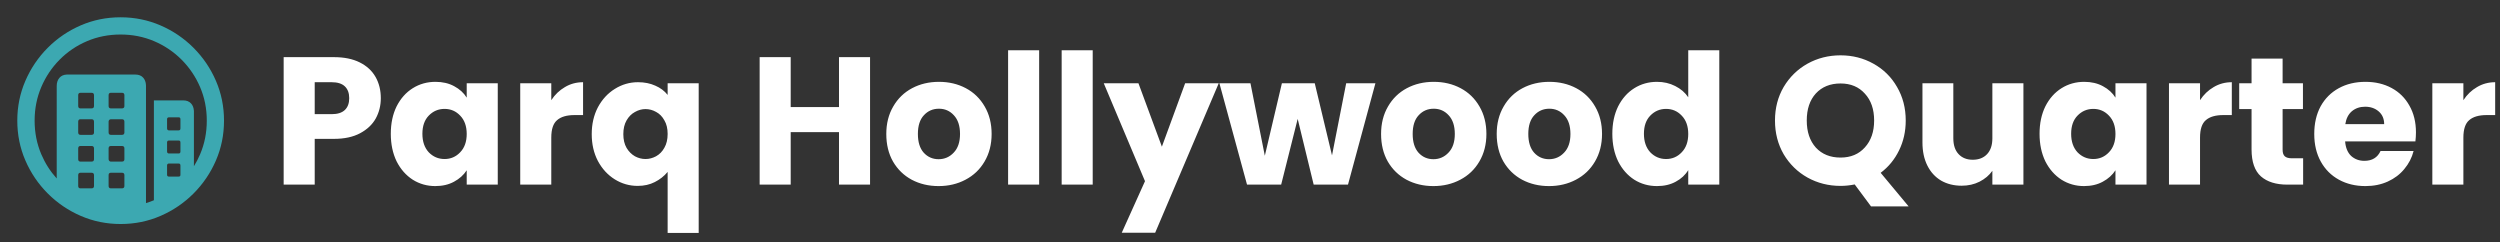
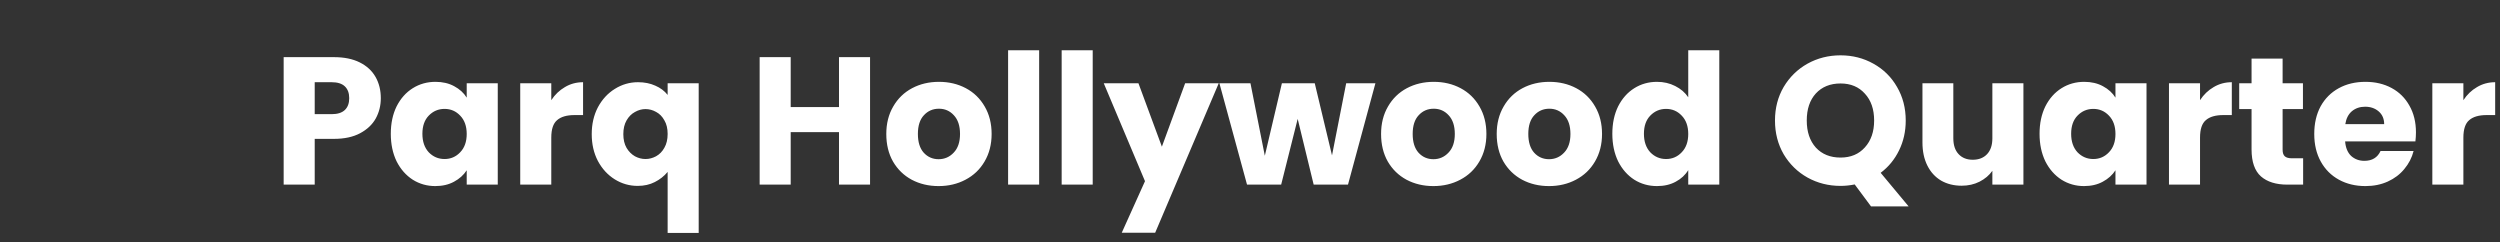
<svg xmlns="http://www.w3.org/2000/svg" width="826" height="80" viewBox="0 0 826 80" fill="none">
  <rect x="0" y="0" width="826" height="80" fill="#333333" stroke="none" />
-   <path d="M39.831 5.714C44.496 5.714 48.893 6.607 53.022 8.393C57.151 10.178 60.789 12.645 63.936 15.792C67.084 18.939 69.55 22.572 71.335 26.69C73.121 30.808 74.014 35.199 74.014 39.864C74.014 44.529 73.121 48.921 71.335 53.039C69.55 57.157 67.084 60.789 63.936 63.937C60.789 67.084 57.157 69.55 53.039 71.336C48.92 73.121 44.529 74.014 39.864 74.014C35.199 74.014 30.808 73.121 26.69 71.336C22.572 69.55 18.939 67.084 15.792 63.937C12.645 60.789 10.178 57.157 8.393 53.039C6.607 48.921 5.714 44.529 5.714 39.864C5.714 35.199 6.607 30.808 8.393 26.69C10.178 22.572 12.639 18.939 15.775 15.792C18.911 12.645 22.538 10.178 26.656 8.393C30.774 6.607 35.166 5.714 39.831 5.714ZM39.831 11.406C35.88 11.406 32.186 12.137 28.749 13.599C25.311 15.061 22.298 17.098 19.709 19.709C17.12 22.321 15.094 25.345 13.632 28.782C12.17 32.22 11.439 35.913 11.439 39.864C11.439 43.815 12.17 47.509 13.632 50.946C14.903 53.935 16.605 56.607 18.737 58.963L18.738 28.414C18.738 27.276 19.051 26.36 19.675 25.669C20.244 25.04 21.006 24.697 21.961 24.639L22.253 24.631H44.719C45.835 24.631 46.7 24.977 47.313 25.669C47.866 26.291 48.17 27.095 48.225 28.079L48.234 28.414L48.234 67.109C49.12 66.838 49.991 66.523 50.846 66.162L50.846 33.168H60.555C61.649 33.168 62.508 33.509 63.133 34.189C63.695 34.802 64.005 35.609 64.061 36.61L64.07 36.951L64.071 54.92C64.85 53.664 65.537 52.34 66.129 50.946C67.591 47.509 68.322 43.815 68.322 39.864C68.322 35.913 67.586 32.22 66.113 28.782C64.639 25.345 62.597 22.321 59.986 19.709C57.374 17.098 54.35 15.061 50.913 13.599C47.475 12.137 43.781 11.406 39.831 11.406ZM30.255 57.073H26.606C26.144 57.073 25.89 57.29 25.843 57.724L25.836 57.877V61.425C25.836 61.908 26.044 62.173 26.46 62.221L26.606 62.229H30.255C30.737 62.229 31.003 62.012 31.051 61.578L31.059 61.425V57.877C31.059 57.341 30.791 57.073 30.255 57.073ZM40.299 57.073H36.65C36.188 57.073 35.934 57.29 35.888 57.724L35.88 57.877V61.425C35.88 61.908 36.088 62.173 36.504 62.221L36.65 62.229H40.299C40.782 62.229 41.047 62.012 41.095 61.578L41.103 61.425V57.877C41.103 57.341 40.835 57.073 40.299 57.073ZM59.015 54.026H55.868C55.471 54.026 55.25 54.203 55.206 54.556L55.198 54.696V57.743C55.198 58.1 55.374 58.298 55.727 58.338L55.868 58.345H59.015C59.372 58.345 59.57 58.187 59.61 57.869L59.617 57.743V54.696C59.617 54.25 59.417 54.026 59.015 54.026ZM30.255 48.234H26.606C26.144 48.234 25.89 48.451 25.843 48.885L25.836 49.038V52.587C25.836 53.069 26.044 53.334 26.46 53.382L26.606 53.39H30.255C30.737 53.39 31.003 53.173 31.051 52.739L31.059 52.587V49.038C31.059 48.502 30.791 48.234 30.255 48.234ZM40.299 48.234H36.65C36.188 48.234 35.934 48.451 35.888 48.885L35.88 49.038V52.587C35.88 52.81 35.953 53 36.098 53.156C36.214 53.281 36.355 53.356 36.521 53.381L36.65 53.39H40.299C40.782 53.39 41.047 53.173 41.095 52.739L41.103 52.587V49.038C41.103 48.502 40.835 48.234 40.299 48.234ZM59.015 46.426H55.868C55.471 46.426 55.25 46.594 55.206 46.929L55.198 47.062V50.042C55.198 50.439 55.374 50.66 55.727 50.704L55.868 50.712H59.015C59.372 50.712 59.57 50.535 59.61 50.183L59.617 50.042V47.062C59.617 46.638 59.417 46.426 59.015 46.426ZM30.255 39.395H26.606C26.144 39.395 25.89 39.621 25.843 40.074L25.836 40.233V43.748C25.836 44.23 26.044 44.495 26.46 44.543L26.606 44.551H30.255C30.737 44.551 31.003 44.334 31.051 43.901L31.059 43.748V40.233C31.059 39.675 30.791 39.395 30.255 39.395ZM40.299 39.395H36.65C36.427 39.395 36.243 39.474 36.098 39.63C35.981 39.755 35.912 39.908 35.889 40.09L35.88 40.233V43.748C35.88 44.23 36.088 44.495 36.504 44.543L36.65 44.551H40.299C40.782 44.551 41.047 44.334 41.095 43.901L41.103 43.748V40.233C41.103 39.675 40.835 39.395 40.299 39.395ZM59.015 38.759H55.868C55.471 38.759 55.25 38.927 55.206 39.262L55.198 39.395V42.409C55.198 42.806 55.374 43.026 55.727 43.07L55.868 43.078H59.015C59.372 43.078 59.57 42.902 59.61 42.549L59.617 42.409V39.395C59.617 38.971 59.417 38.759 59.015 38.759ZM30.255 30.657H26.606C26.144 30.657 25.89 30.874 25.843 31.308L25.836 31.461V35.01C25.836 35.492 26.044 35.757 26.46 35.805L26.606 35.813H30.255C30.737 35.813 31.003 35.596 31.051 35.162L31.059 35.01V31.461C31.059 30.925 30.791 30.657 30.255 30.657ZM40.299 30.657H36.65C36.188 30.657 35.934 30.874 35.888 31.308L35.88 31.461V35.01C35.88 35.492 36.088 35.757 36.504 35.805L36.65 35.813H40.299C40.782 35.813 41.047 35.596 41.095 35.162L41.103 35.01V31.461C41.103 30.925 40.835 30.657 40.299 30.657Z" fill="#3CA8B1" />
  <path d="M125.82 32.44C125.82 34.88 125.26 37.12 124.14 39.16C123.02 41.16 121.3 42.78 118.98 44.02C116.66 45.26 113.78 45.88 110.34 45.88H103.98V61H93.72V18.88H110.34C113.7 18.88 116.54 19.46 118.86 20.62C121.18 21.78 122.92 23.38 124.08 25.42C125.24 27.46 125.82 29.8 125.82 32.44ZM109.56 37.72C111.52 37.72 112.98 37.26 113.94 36.34C114.9 35.42 115.38 34.12 115.38 32.44C115.38 30.76 114.9 29.46 113.94 28.54C112.98 27.62 111.52 27.16 109.56 27.16H103.98V37.72H109.56ZM129.121 44.2C129.121 40.76 129.761 37.74 131.041 35.14C132.361 32.54 134.141 30.54 136.381 29.14C138.621 27.74 141.121 27.04 143.881 27.04C146.241 27.04 148.301 27.52 150.061 28.48C151.861 29.44 153.241 30.7 154.201 32.26V27.52H164.461V61H154.201V56.26C153.201 57.82 151.801 59.08 150.001 60.04C148.241 61 146.181 61.48 143.821 61.48C141.101 61.48 138.621 60.78 136.381 59.38C134.141 57.94 132.361 55.92 131.041 53.32C129.761 50.68 129.121 47.64 129.121 44.2ZM154.201 44.26C154.201 41.7 153.481 39.68 152.041 38.2C150.641 36.72 148.921 35.98 146.881 35.98C144.841 35.98 143.101 36.72 141.661 38.2C140.261 39.64 139.561 41.64 139.561 44.2C139.561 46.76 140.261 48.8 141.661 50.32C143.101 51.8 144.841 52.54 146.881 52.54C148.921 52.54 150.641 51.8 152.041 50.32C153.481 48.84 154.201 46.82 154.201 44.26ZM182.144 33.1C183.344 31.26 184.844 29.82 186.644 28.78C188.444 27.7 190.444 27.16 192.644 27.16V38.02H189.824C187.264 38.02 185.344 38.58 184.064 39.7C182.784 40.78 182.144 42.7 182.144 45.46V61H171.884V27.52H182.144V33.1ZM195.508 44.32C195.508 41 196.188 38.04 197.548 35.44C198.948 32.84 200.808 30.82 203.128 29.38C205.488 27.9 208.048 27.16 210.808 27.16C212.928 27.16 214.828 27.54 216.508 28.3C218.188 29.02 219.548 30.04 220.588 31.36V27.52H230.848V76.96H220.588V56.8C219.428 58.2 218.008 59.32 216.328 60.16C214.688 61 212.808 61.42 210.688 61.42C207.968 61.42 205.448 60.7 203.128 59.26C200.808 57.82 198.948 55.8 197.548 53.2C196.188 50.6 195.508 47.64 195.508 44.32ZM220.588 44.26C220.588 42.46 220.228 40.96 219.508 39.76C218.828 38.52 217.928 37.6 216.808 37C215.688 36.36 214.508 36.04 213.268 36.04C212.068 36.04 210.908 36.36 209.788 37C208.668 37.6 207.748 38.52 207.028 39.76C206.308 41 205.948 42.52 205.948 44.32C205.948 46.12 206.308 47.64 207.028 48.88C207.748 50.08 208.668 51 209.788 51.64C210.908 52.24 212.068 52.54 213.268 52.54C214.468 52.54 215.628 52.24 216.748 51.64C217.908 51 218.828 50.06 219.508 48.82C220.228 47.58 220.588 46.06 220.588 44.26ZM287.466 18.88V61H277.206V43.66H261.246V61H250.986V18.88H261.246V35.38H277.206V18.88H287.466ZM310.112 61.48C306.832 61.48 303.872 60.78 301.232 59.38C298.632 57.98 296.572 55.98 295.052 53.38C293.572 50.78 292.832 47.74 292.832 44.26C292.832 40.82 293.592 37.8 295.112 35.2C296.632 32.56 298.712 30.54 301.352 29.14C303.992 27.74 306.952 27.04 310.232 27.04C313.512 27.04 316.472 27.74 319.112 29.14C321.752 30.54 323.832 32.56 325.352 35.2C326.872 37.8 327.632 40.82 327.632 44.26C327.632 47.7 326.852 50.74 325.292 53.38C323.772 55.98 321.672 57.98 318.992 59.38C316.352 60.78 313.392 61.48 310.112 61.48ZM310.112 52.6C312.072 52.6 313.732 51.88 315.092 50.44C316.492 49 317.192 46.94 317.192 44.26C317.192 41.58 316.512 39.52 315.152 38.08C313.832 36.64 312.192 35.92 310.232 35.92C308.232 35.92 306.572 36.64 305.252 38.08C303.932 39.48 303.272 41.54 303.272 44.26C303.272 46.94 303.912 49 305.192 50.44C306.512 51.88 308.152 52.6 310.112 52.6ZM343.335 16.6V61H333.075V16.6H343.335ZM361.031 16.6V61H350.771V16.6H361.031ZM402.666 27.52L381.666 76.9H370.626L378.306 59.86L364.686 27.52H376.146L383.886 48.46L391.566 27.52H402.666ZM454.436 27.52L445.376 61H434.036L428.756 39.28L423.296 61H412.016L402.896 27.52H413.156L417.896 51.46L423.536 27.52H434.396L440.096 51.34L444.776 27.52H454.436ZM473.589 61.48C470.309 61.48 467.349 60.78 464.709 59.38C462.109 57.98 460.049 55.98 458.529 53.38C457.049 50.78 456.309 47.74 456.309 44.26C456.309 40.82 457.069 37.8 458.589 35.2C460.109 32.56 462.189 30.54 464.829 29.14C467.469 27.74 470.429 27.04 473.709 27.04C476.989 27.04 479.949 27.74 482.589 29.14C485.229 30.54 487.309 32.56 488.829 35.2C490.349 37.8 491.109 40.82 491.109 44.26C491.109 47.7 490.329 50.74 488.769 53.38C487.249 55.98 485.149 57.98 482.469 59.38C479.829 60.78 476.869 61.48 473.589 61.48ZM473.589 52.6C475.549 52.6 477.209 51.88 478.569 50.44C479.969 49 480.669 46.94 480.669 44.26C480.669 41.58 479.989 39.52 478.629 38.08C477.309 36.64 475.669 35.92 473.709 35.92C471.709 35.92 470.049 36.64 468.729 38.08C467.409 39.48 466.749 41.54 466.749 44.26C466.749 46.94 467.389 49 468.669 50.44C469.989 51.88 471.629 52.6 473.589 52.6ZM511.792 61.48C508.512 61.48 505.552 60.78 502.912 59.38C500.312 57.98 498.252 55.98 496.732 53.38C495.252 50.78 494.512 47.74 494.512 44.26C494.512 40.82 495.272 37.8 496.792 35.2C498.312 32.56 500.392 30.54 503.032 29.14C505.672 27.74 508.632 27.04 511.912 27.04C515.192 27.04 518.152 27.74 520.792 29.14C523.432 30.54 525.512 32.56 527.032 35.2C528.552 37.8 529.312 40.82 529.312 44.26C529.312 47.7 528.532 50.74 526.972 53.38C525.452 55.98 523.352 57.98 520.672 59.38C518.032 60.78 515.072 61.48 511.792 61.48ZM511.792 52.6C513.752 52.6 515.412 51.88 516.772 50.44C518.172 49 518.872 46.94 518.872 44.26C518.872 41.58 518.192 39.52 516.832 38.08C515.512 36.64 513.872 35.92 511.912 35.92C509.912 35.92 508.252 36.64 506.932 38.08C505.612 39.48 504.952 41.54 504.952 44.26C504.952 46.94 505.592 49 506.872 50.44C508.192 51.88 509.832 52.6 511.792 52.6ZM532.715 44.2C532.715 40.76 533.355 37.74 534.635 35.14C535.955 32.54 537.735 30.54 539.975 29.14C542.215 27.74 544.715 27.04 547.475 27.04C549.675 27.04 551.675 27.5 553.475 28.42C555.315 29.34 556.755 30.58 557.795 32.14V16.6H568.055V61H557.795V56.2C556.835 57.8 555.455 59.08 553.655 60.04C551.895 61 549.835 61.48 547.475 61.48C544.715 61.48 542.215 60.78 539.975 59.38C537.735 57.94 535.955 55.92 534.635 53.32C533.355 50.68 532.715 47.64 532.715 44.2ZM557.795 44.26C557.795 41.7 557.075 39.68 555.635 38.2C554.235 36.72 552.515 35.98 550.475 35.98C548.435 35.98 546.695 36.72 545.255 38.2C543.855 39.64 543.155 41.64 543.155 44.2C543.155 46.76 543.855 48.8 545.255 50.32C546.695 51.8 548.435 52.54 550.475 52.54C552.515 52.54 554.235 51.8 555.635 50.32C557.075 48.84 557.795 46.82 557.795 44.26ZM618.193 68.2L612.793 60.94C611.193 61.26 609.633 61.42 608.113 61.42C604.153 61.42 600.513 60.5 597.193 58.66C593.913 56.82 591.293 54.26 589.333 50.98C587.413 47.66 586.453 43.94 586.453 39.82C586.453 35.7 587.413 32 589.333 28.72C591.293 25.44 593.913 22.88 597.193 21.04C600.513 19.2 604.153 18.28 608.113 18.28C612.073 18.28 615.693 19.2 618.973 21.04C622.293 22.88 624.893 25.44 626.773 28.72C628.693 32 629.653 35.7 629.653 39.82C629.653 43.42 628.913 46.72 627.433 49.72C625.993 52.68 623.973 55.14 621.373 57.1L630.613 68.2H618.193ZM596.953 39.82C596.953 43.54 597.953 46.52 599.953 48.76C601.993 50.96 604.713 52.06 608.113 52.06C611.473 52.06 614.153 50.94 616.153 48.7C618.193 46.46 619.213 43.5 619.213 39.82C619.213 36.1 618.193 33.14 616.153 30.94C614.153 28.7 611.473 27.58 608.113 27.58C604.713 27.58 601.993 28.68 599.953 30.88C597.953 33.08 596.953 36.06 596.953 39.82ZM668.538 27.52V61H658.278V56.44C657.238 57.92 655.818 59.12 654.018 60.04C652.258 60.92 650.298 61.36 648.138 61.36C645.578 61.36 643.318 60.8 641.358 59.68C639.398 58.52 637.878 56.86 636.798 54.7C635.718 52.54 635.178 50 635.178 47.08V27.52H645.378V45.7C645.378 47.94 645.958 49.68 647.118 50.92C648.278 52.16 649.838 52.78 651.798 52.78C653.798 52.78 655.378 52.16 656.538 50.92C657.698 49.68 658.278 47.94 658.278 45.7V27.52H668.538ZM673.868 44.2C673.868 40.76 674.508 37.74 675.788 35.14C677.108 32.54 678.888 30.54 681.128 29.14C683.368 27.74 685.868 27.04 688.628 27.04C690.988 27.04 693.048 27.52 694.808 28.48C696.608 29.44 697.988 30.7 698.948 32.26V27.52H709.208V61H698.948V56.26C697.948 57.82 696.548 59.08 694.748 60.04C692.988 61 690.928 61.48 688.568 61.48C685.848 61.48 683.368 60.78 681.128 59.38C678.888 57.94 677.108 55.92 675.788 53.32C674.508 50.68 673.868 47.64 673.868 44.2ZM698.948 44.26C698.948 41.7 698.228 39.68 696.788 38.2C695.388 36.72 693.668 35.98 691.628 35.98C689.588 35.98 687.848 36.72 686.408 38.2C685.008 39.64 684.308 41.64 684.308 44.2C684.308 46.76 685.008 48.8 686.408 50.32C687.848 51.8 689.588 52.54 691.628 52.54C693.668 52.54 695.388 51.8 696.788 50.32C698.228 48.84 698.948 46.82 698.948 44.26ZM726.89 33.1C728.09 31.26 729.59 29.82 731.39 28.78C733.19 27.7 735.19 27.16 737.39 27.16V38.02H734.57C732.01 38.02 730.09 38.58 728.81 39.7C727.53 40.78 726.89 42.7 726.89 45.46V61H716.63V27.52H726.89V33.1ZM760.954 52.3V61H755.734C752.014 61 749.114 60.1 747.034 58.3C744.954 56.46 743.914 53.48 743.914 49.36V36.04H739.834V27.52H743.914V19.36H754.174V27.52H760.894V36.04H754.174V49.48C754.174 50.48 754.414 51.2 754.894 51.64C755.374 52.08 756.174 52.3 757.294 52.3H760.954ZM798.229 43.72C798.229 44.68 798.169 45.68 798.049 46.72H774.829C774.989 48.8 775.649 50.4 776.809 51.52C778.009 52.6 779.469 53.14 781.189 53.14C783.749 53.14 785.529 52.06 786.529 49.9H797.449C796.889 52.1 795.869 54.08 794.389 55.84C792.949 57.6 791.129 58.98 788.929 59.98C786.729 60.98 784.269 61.48 781.549 61.48C778.269 61.48 775.349 60.78 772.789 59.38C770.229 57.98 768.229 55.98 766.789 53.38C765.349 50.78 764.629 47.74 764.629 44.26C764.629 40.78 765.329 37.74 766.729 35.14C768.169 32.54 770.169 30.54 772.729 29.14C775.289 27.74 778.229 27.04 781.549 27.04C784.789 27.04 787.669 27.72 790.189 29.08C792.709 30.44 794.669 32.38 796.069 34.9C797.509 37.42 798.229 40.36 798.229 43.72ZM787.729 41.02C787.729 39.26 787.129 37.86 785.929 36.82C784.729 35.78 783.229 35.26 781.429 35.26C779.709 35.26 778.249 35.76 777.049 36.76C775.889 37.76 775.169 39.18 774.889 41.02H787.729ZM813.902 33.1C815.102 31.26 816.602 29.82 818.402 28.78C820.202 27.7 822.202 27.16 824.402 27.16V38.02H821.582C819.022 38.02 817.102 38.58 815.822 39.7C814.542 40.78 813.902 42.7 813.902 45.46V61H803.642V27.52H813.902V33.1Z" fill="white" />
</svg>